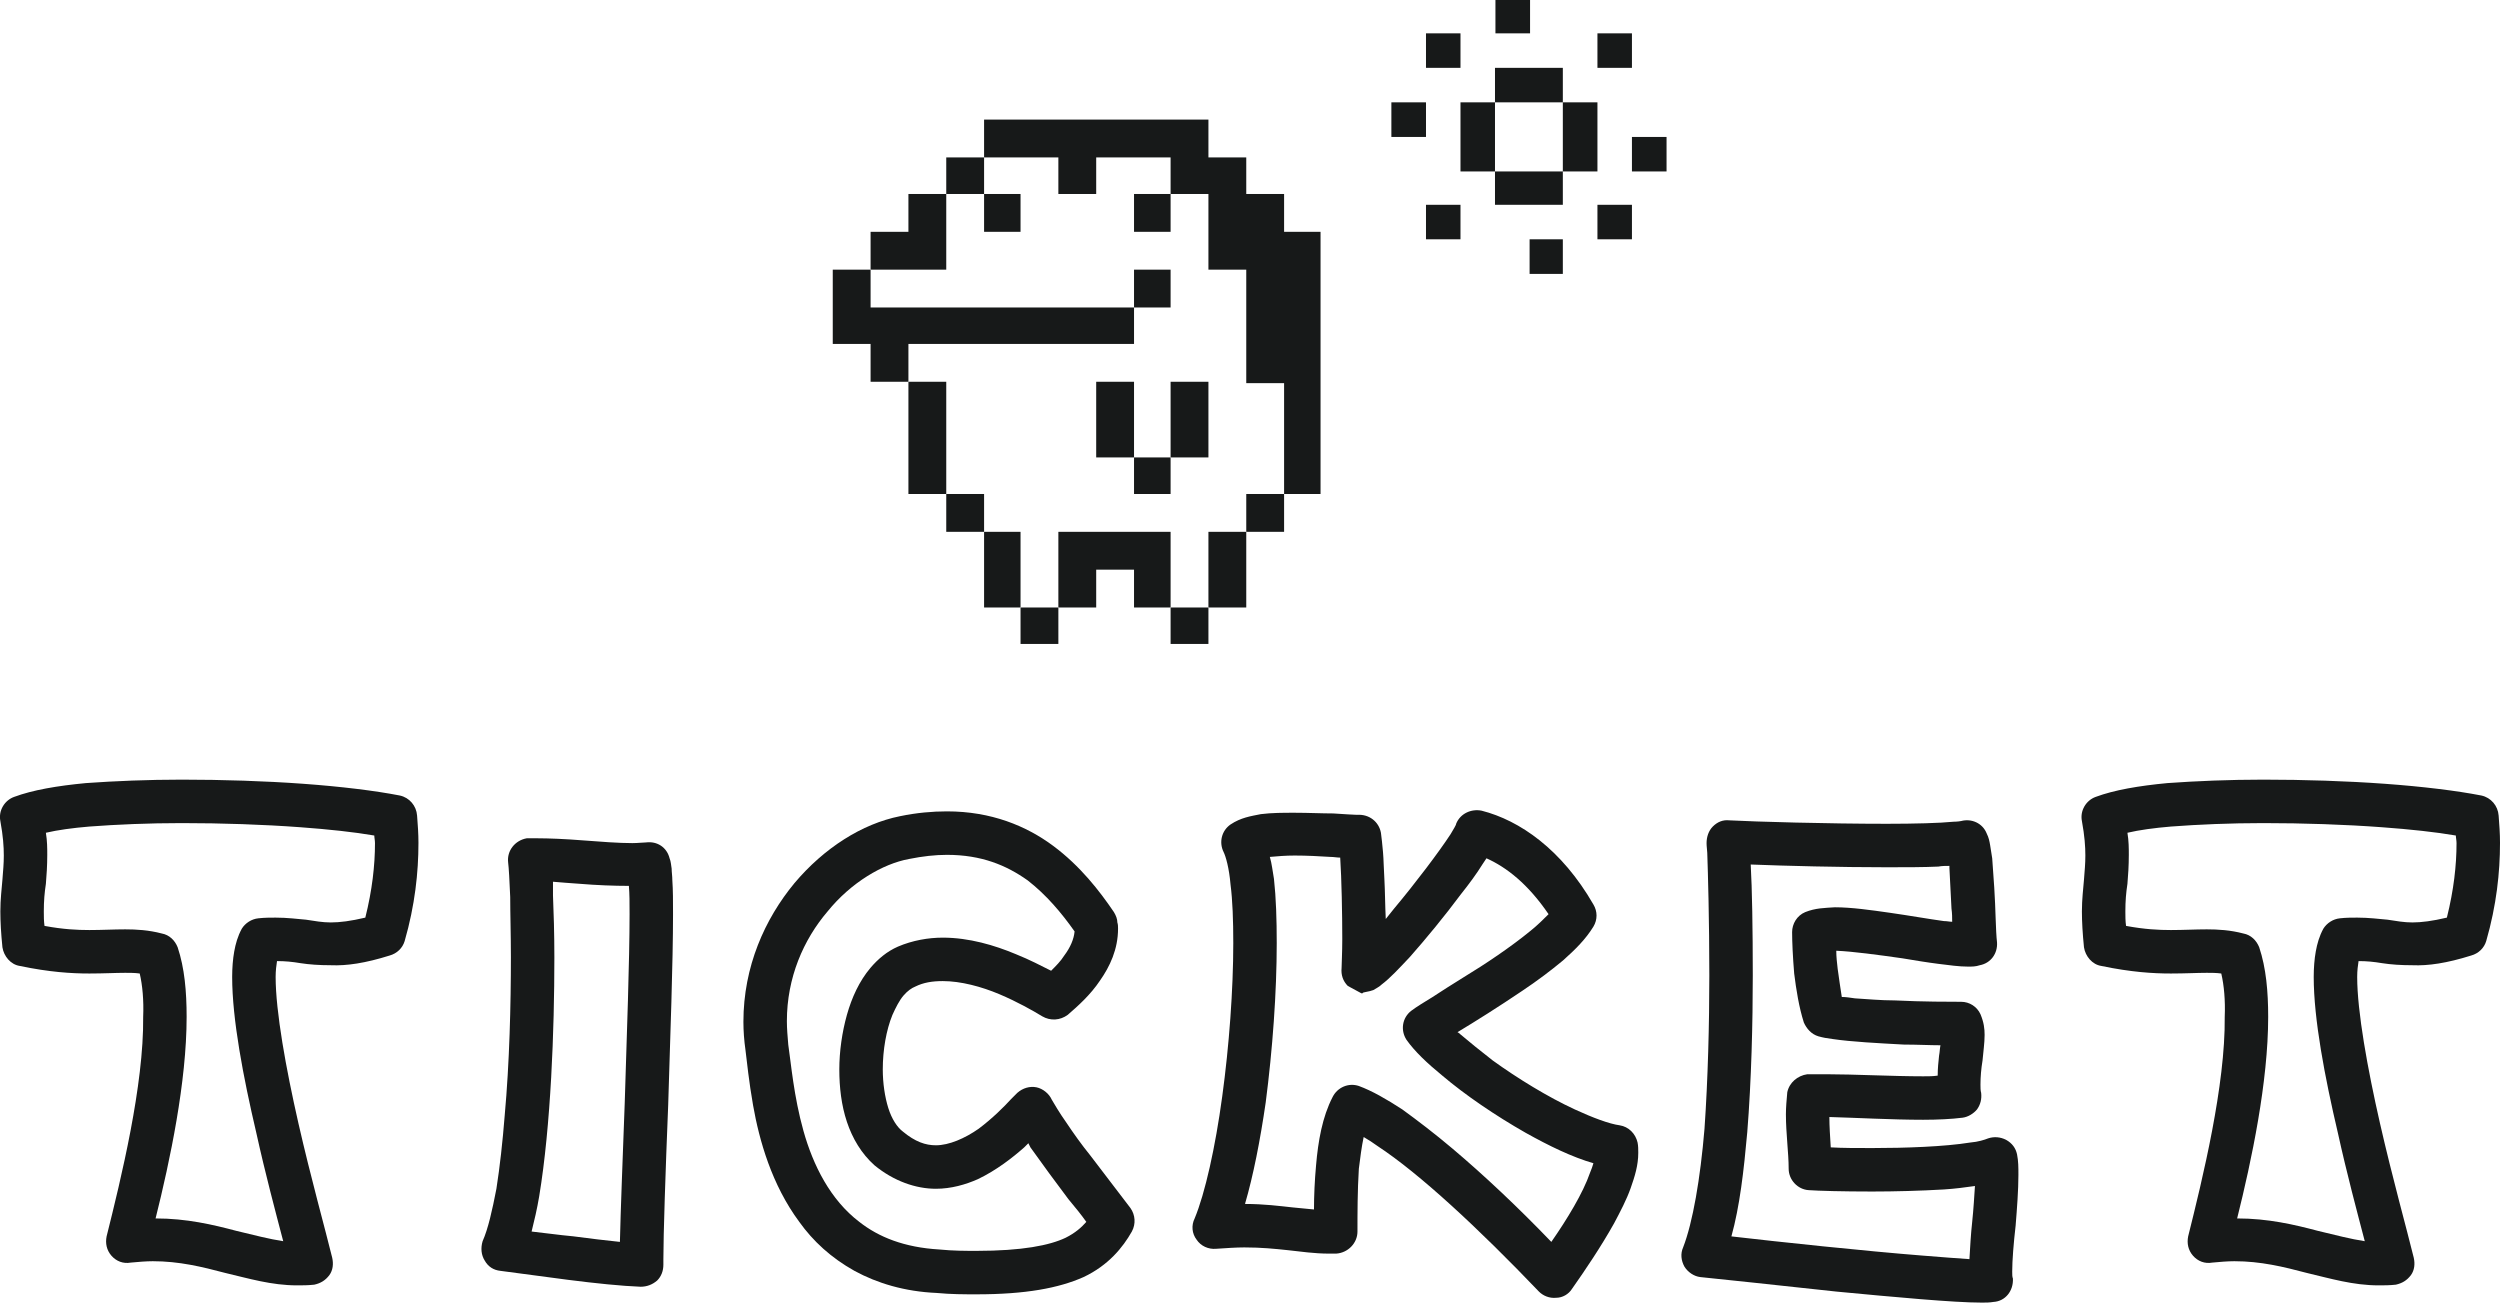
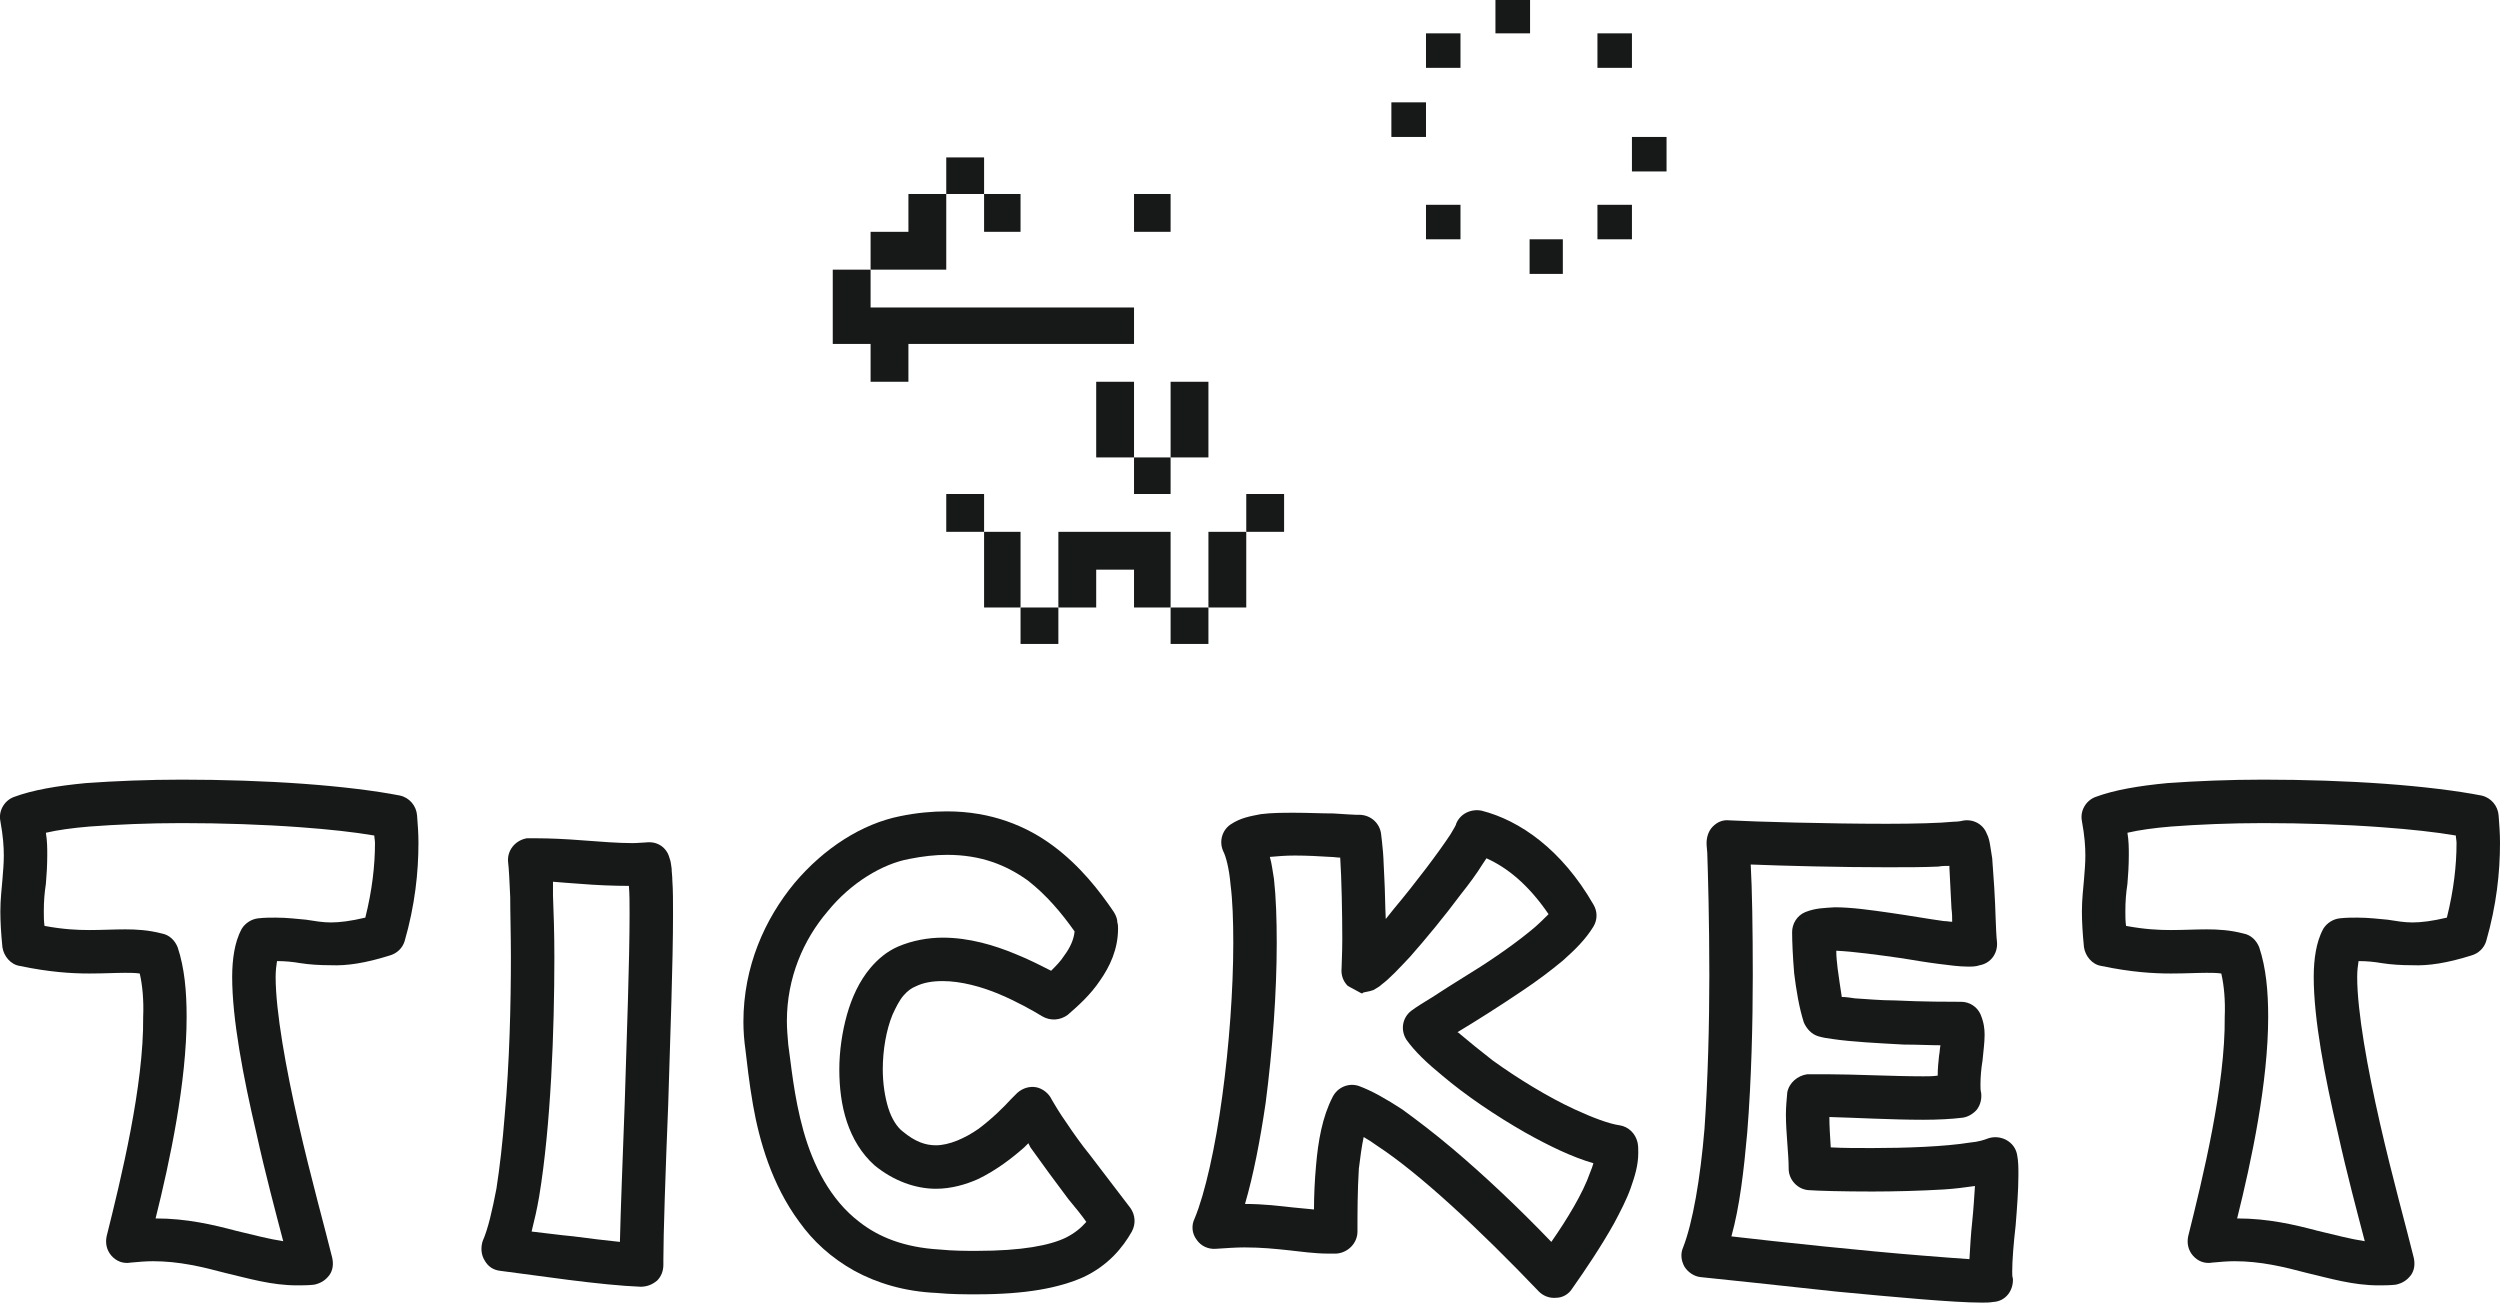
<svg xmlns="http://www.w3.org/2000/svg" id="Layer_2" data-name="Layer 2" width="217.41" height="113.28" viewBox="0 0 217.41 113.28">
  <defs>
    <style>
      .cls-1 {
        fill: #171919;
      }
    </style>
  </defs>
  <g id="_レイヤー_1" data-name="レイヤー 1">
    <g>
      <g>
        <path class="cls-1" d="M36.39,73.32c0,2.52-.3,5.4-1.2,8.52-.18.6-.66,1.08-1.32,1.26-2.1.66-3.72.9-5.1.84-1.02,0-1.86-.06-2.64-.18-.72-.12-1.32-.18-2.04-.18-.06.36-.12.84-.12,1.38,0,3,.9,7.98,1.98,12.72,1.08,4.74,2.34,9.24,2.94,11.7.12.54.06,1.08-.24,1.5-.36.48-.78.72-1.32.84-.54.06-1.02.06-1.5.06-2.22,0-4.2-.6-6.24-1.08-2.04-.54-4.02-1.02-6.3-1.02-.6,0-1.26.06-1.92.12-.66.12-1.26-.12-1.68-.6-.42-.48-.54-1.08-.42-1.68,1.26-5.04,3.24-13.14,3.18-19.08.06-1.44-.06-2.76-.3-3.78-.42-.06-.84-.06-1.26-.06-.84,0-1.86.06-3.12.06-1.56,0-3.48-.12-6.06-.66-.78-.12-1.38-.84-1.5-1.62-.12-1.2-.18-2.22-.18-3.12,0-1.08.12-1.98.18-2.76s.12-1.38.12-2.1c0-.78-.06-1.68-.3-3-.18-.9.36-1.8,1.2-2.1,1.62-.6,3.72-.96,6.24-1.2,2.52-.18,5.4-.3,8.34-.3,3.54,0,7.26.12,10.56.36s6.24.6,8.4,1.02c.84.18,1.44.9,1.5,1.74.06.78.12,1.56.12,2.4ZM31.77,79.8c.6-2.4.84-4.56.84-6.48,0-.24-.06-.48-.06-.66-1.74-.3-3.96-.54-6.42-.72-3.24-.24-6.84-.36-10.32-.36-2.88,0-5.64.12-8.04.3-1.44.12-2.76.3-3.78.54.12.72.12,1.38.12,1.92,0,.96-.06,1.8-.12,2.52-.12.78-.18,1.5-.18,2.4,0,.42,0,.84.06,1.26,1.62.3,2.82.36,3.9.36,1.14,0,2.1-.06,3.12-.06.96,0,2.04.06,3.18.36.66.12,1.14.6,1.38,1.2.6,1.8.78,3.84.78,6.06,0,5.64-1.44,12.48-2.7,17.52,2.7,0,4.98.54,7.02,1.08,1.5.36,2.88.72,4.08.9-.66-2.52-1.56-5.88-2.34-9.42-1.14-4.86-2.1-9.9-2.1-13.56,0-.78.06-1.56.18-2.22s.3-1.32.66-1.98c.3-.48.84-.84,1.44-.9.54-.06,1.02-.06,1.5-.06,1.02,0,1.92.12,2.64.18.78.12,1.44.24,2.16.24.78,0,1.74-.12,3-.42Z" />
        <path class="cls-1" d="M58.11,96.06c-.24,5.88-.42,11.34-.42,13.44v.48c0,.54-.18,1.02-.54,1.38-.42.36-.9.54-1.44.54-1.62-.06-3.96-.3-6.3-.6-2.28-.3-4.56-.6-5.88-.78-.6-.06-1.08-.36-1.38-.9-.3-.48-.36-1.08-.18-1.68.48-1.08.84-2.7,1.2-4.56.3-1.92.54-4.08.72-6.36.42-4.62.54-9.66.54-13.8,0-1.98-.06-3.78-.06-5.22-.06-1.44-.12-2.52-.18-3-.12-1.02.6-1.92,1.62-2.1h.9c1.02,0,2.46.06,3.96.18,1.56.12,3.12.24,4.32.24.48,0,.96-.06,1.2-.06.96-.12,1.8.42,2.04,1.38.12.3.12.54.18.9,0,.3.06.66.06,1.02.06.84.06,1.8.06,2.94,0,4.2-.24,10.62-.42,16.56ZM49.89,107.52c1.38.18,2.82.36,4.02.48.06-2.7.24-7.2.42-12.12.18-5.88.42-12.3.42-16.38,0-.96,0-1.8-.06-2.46-1.32,0-2.82-.06-4.26-.18-.84-.06-1.68-.12-2.34-.18v1.2c.06,1.44.12,3.3.12,5.4,0,6.3-.3,14.58-1.32,20.76-.18,1.08-.42,2.1-.66,3.06,1.14.12,2.34.3,3.66.42Z" />
        <path class="cls-1" d="M98.43,107.1c-.78,1.38-2.04,2.94-4.2,3.96-2.16.96-5.04,1.5-9.3,1.5-1.08,0-2.22,0-3.48-.12-2.76-.12-5.16-.84-7.14-1.92-2.04-1.14-3.6-2.58-4.8-4.26-2.4-3.24-3.48-7.08-4.02-10.14-.36-2.04-.54-3.84-.66-4.8-.12-.84-.18-1.68-.18-2.46,0-4.8,1.86-8.94,4.44-12.06,2.58-3.06,5.88-5.16,9.18-5.82,1.44-.3,2.82-.42,4.08-.42,3.84,0,6.9,1.26,9.24,3,2.34,1.74,4.02,3.9,5.28,5.76.18.3.3.6.3.9.06.18.06.36.06.54,0,1.8-.72,3.3-1.56,4.5-.84,1.26-1.92,2.22-2.82,3-.66.48-1.5.54-2.22.12-.78-.48-2.16-1.26-3.72-1.92-1.56-.66-3.36-1.14-4.92-1.14-.9,0-1.68.12-2.4.48-.3.12-.66.36-1.02.78-.36.42-.66,1.02-.96,1.68-.54,1.32-.84,3.06-.84,4.74,0,1.2.18,2.4.48,3.36.3.96.78,1.68,1.26,2.04,1.08.9,1.98,1.2,2.88,1.2,1.14,0,2.52-.6,3.72-1.44,1.2-.9,2.22-1.92,2.82-2.58.24-.24.36-.36.54-.54.48-.42,1.08-.6,1.68-.48.54.12,1.08.54,1.32,1.08.18.3.66,1.14,1.26,1.98.6.9,1.32,1.92,2.1,2.88,1.5,1.98,2.94,3.84,3.48,4.56.42.6.48,1.38.12,2.04ZM94.47,106.26c-.42-.6-.96-1.26-1.56-1.98-1.08-1.44-2.28-3.06-3.3-4.5-.06-.12-.12-.24-.18-.36-.12.12-.24.24-.36.36-1.02.9-2.4,1.98-4.02,2.76-1.08.48-2.34.84-3.66.84-1.74,0-3.66-.66-5.34-2.04-1.14-1.02-1.92-2.34-2.4-3.78-.48-1.44-.66-3-.66-4.56s.24-3.24.66-4.74,1.08-2.94,2.04-4.08c.66-.78,1.44-1.44,2.4-1.86,1.26-.54,2.64-.78,3.9-.78,2.28,0,4.5.66,6.36,1.44,1.2.48,2.22,1.02,3.06,1.44.42-.42.84-.84,1.14-1.32.54-.72.84-1.44.9-2.1-1.14-1.62-2.46-3.18-4.08-4.44-1.86-1.32-4.02-2.22-7.02-2.22-1.02,0-2.1.12-3.3.36-2.28.42-5.04,2.04-7.08,4.56-2.1,2.46-3.54,5.76-3.54,9.54,0,.66.06,1.32.12,2.04.24,1.62.48,4.5,1.32,7.5.84,3,2.34,6,4.86,7.92,1.68,1.32,3.9,2.22,6.96,2.4,1.2.12,2.28.12,3.24.12,3.96,0,6.36-.48,7.74-1.14.84-.42,1.38-.9,1.8-1.38Z" />
        <path class="cls-1" d="M142.47,100.26c0,1.08-.3,2.04-.66,3.06-.36,1.02-.9,2.04-1.44,3.06-1.14,2.04-2.52,4.08-3.66,5.7-.3.48-.84.78-1.38.78-.6.06-1.14-.18-1.5-.54-5.22-5.46-10.38-10.26-14.04-12.66-.42-.3-.78-.54-1.2-.78-.18.84-.3,1.8-.42,2.76-.12,1.92-.12,3.9-.12,5.46,0,1.02-.84,1.86-1.86,1.92h-.6c-1.32,0-2.46-.18-3.6-.3-1.14-.12-2.28-.24-3.78-.24-.72,0-1.56.06-2.46.12-.66.06-1.32-.24-1.68-.78-.42-.54-.48-1.26-.18-1.86.9-2.16,1.8-6.18,2.4-10.62.6-4.38.96-9.3.96-13.32,0-1.98-.06-3.72-.24-5.1-.12-1.44-.42-2.46-.6-2.82-.42-.84-.18-1.86.6-2.4.9-.6,1.74-.72,2.64-.9.96-.12,1.92-.12,2.94-.12,1.2,0,2.34.06,3.36.06.96.06,1.8.12,2.04.12h.06c1.02-.06,1.86.6,2.04,1.56.06.48.12.96.18,1.68.06.66.06,1.44.12,2.34.06,1.08.06,2.28.12,3.48.24-.3.48-.6.72-.9,1.86-2.22,3.9-4.92,4.92-6.48.24-.42.48-.78.48-.9.36-.9,1.32-1.32,2.22-1.14,3.3.84,6.96,3.36,9.72,8.16.36.6.36,1.32,0,1.92-.66,1.08-1.56,1.98-2.64,2.94-1.08.9-2.28,1.8-3.54,2.64-2.04,1.38-4.14,2.7-5.64,3.6.12.06.18.12.24.18.78.66,1.74,1.44,2.82,2.28,2.16,1.56,4.8,3.18,7.14,4.26,1.56.72,3,1.26,3.9,1.38.78.12,1.38.72,1.56,1.5.06.3.06.6.06.9ZM138.27,102c.12-.3.24-.6.3-.84-1.86-.54-3.84-1.5-5.88-2.64-2.64-1.5-5.28-3.3-7.26-4.98-1.32-1.08-2.4-2.1-3.12-3.12-.54-.84-.36-1.92.42-2.52.48-.36,1.08-.72,1.86-1.2.72-.48,1.68-1.08,2.64-1.68,1.98-1.2,4.2-2.7,5.88-4.08.6-.48,1.14-1.02,1.56-1.44-1.8-2.64-3.66-4.08-5.4-4.86-.12.18-.24.36-.36.54-.48.78-1.14,1.68-1.86,2.58-1.38,1.86-3.06,3.9-4.44,5.46-.96,1.02-1.74,1.86-2.46,2.4-.18.18-.42.3-.72.48-.18.06-.36.12-.72.18-.54.06.3.42-1.5-.54-.42-.42-.6-.96-.54-1.56,0-.3.06-1.32.06-2.52,0-2.22-.06-5.22-.18-7.08-.3,0-.54-.06-.84-.06-.96-.06-2.04-.12-3.12-.12-.78,0-1.5.06-2.16.12.18.6.24,1.26.36,1.92.18,1.62.24,3.54.24,5.58,0,4.26-.36,9.24-.96,13.86-.48,3.3-1.08,6.36-1.8,8.82,1.68,0,3,.18,4.14.3.66.06,1.26.12,1.86.18,0-1.2.06-2.52.18-3.84.18-2.1.54-4.2,1.44-5.94.42-.84,1.38-1.26,2.28-.96,1.14.42,2.4,1.14,3.78,2.04,1.32.96,2.82,2.1,4.38,3.42,2.7,2.28,5.64,5.04,8.58,8.1,1.38-1.98,2.76-4.26,3.36-6Z" />
        <path class="cls-1" d="M175.29,106.56c-.18,1.56-.3,3.06-.3,4.02,0,.24,0,.48.06.6.06,1.08-.66,1.98-1.68,2.04-.36.06-.66.06-1.02.06-1.26,0-3.12-.12-5.34-.3-2.22-.18-4.8-.42-7.32-.66-5.04-.54-9.96-1.08-11.82-1.26-.54-.06-1.08-.42-1.38-.9-.3-.54-.36-1.14-.12-1.68.84-2.16,1.5-6,1.86-10.32.3-4.32.42-9.12.42-13.32,0-4.86-.12-8.94-.18-10.68-.06-.54-.06-.84-.06-.84,0-.54.18-1.08.54-1.44.42-.42.9-.6,1.44-.54,2.22.12,8.64.3,13.68.3,2.46,0,4.62-.06,5.82-.18.36,0,.66-.06.66-.06.9-.24,1.86.18,2.22,1.08.18.36.24.66.3,1.02.06.36.12.72.18,1.14.06.78.12,1.68.18,2.58.12,1.8.12,3.72.24,4.74.06.96-.54,1.8-1.5,1.98-.36.12-.66.12-1.02.12-.78,0-1.62-.12-2.58-.24s-2.04-.3-3.12-.48c-2.1-.3-4.32-.6-5.76-.66,0,.54.06,1.02.12,1.56.12.84.24,1.74.36,2.46.36,0,.72.06,1.14.12,1.02.06,2.22.18,3.48.18,2.4.12,4.86.12,5.76.12.72,0,1.38.42,1.68,1.08.3.72.36,1.26.36,1.8,0,.72-.12,1.5-.18,2.22-.12.72-.18,1.44-.18,2.1,0,.24,0,.54.06.72.06.54-.06,1.02-.36,1.44-.3.36-.78.66-1.26.72-.96.12-2.16.18-3.42.18-2.7,0-5.94-.18-8.16-.24,0,.78.06,1.68.12,2.64,1.02.06,2.22.06,3.6.06,2.88,0,6.3-.12,8.52-.48.72-.06,1.26-.24,1.56-.36.54-.18,1.08-.12,1.56.12.54.3.84.72.96,1.26.12.6.12,1.14.12,1.8,0,1.32-.12,2.88-.24,4.38ZM167.31,109.2c1.56.12,2.94.24,3.96.3.06-1.02.12-2.16.24-3.24.12-1.14.18-2.22.24-3.12-.84.12-1.74.24-2.7.3-2.04.12-4.26.18-6.24.18-2.58,0-4.68-.06-5.52-.12-.96-.06-1.74-.9-1.74-1.86,0-1.38-.24-3.06-.24-4.74,0-.6.06-1.26.12-1.92.18-.84.9-1.44,1.74-1.56h1.68c2.34,0,5.76.18,8.4.18.48,0,.84,0,1.26-.06,0-.6.06-1.2.12-1.74.06-.3.06-.6.12-.9-.9,0-2.04-.06-3.18-.06-2.22-.12-4.56-.24-6.18-.48-.48-.06-.84-.12-1.26-.24-.6-.18-1.02-.66-1.26-1.2-.42-1.32-.66-2.82-.84-4.26-.12-1.44-.18-2.76-.18-3.6,0-.72.42-1.44,1.14-1.74.9-.36,1.68-.36,2.58-.42,1.44,0,3.12.24,4.8.48,1.68.24,3.36.54,4.68.72.3,0,.48.06.72.06,0-.36,0-.72-.06-1.14-.06-1.2-.12-2.52-.18-3.54v-.18c-.3,0-.66,0-.96.06-1.26.06-2.82.06-4.5.06-4.02,0-8.82-.12-11.82-.24.12,2.1.18,5.58.18,9.66s-.12,9.12-.48,13.62c-.3,3.36-.66,6.48-1.38,9.06,4.14.48,11.46,1.26,16.74,1.68Z" />
        <path class="cls-1" d="M217.41,73.32c0,2.52-.3,5.4-1.2,8.52-.18.6-.66,1.08-1.32,1.26-2.1.66-3.72.9-5.1.84-1.02,0-1.86-.06-2.64-.18-.72-.12-1.32-.18-2.04-.18-.06.36-.12.84-.12,1.38,0,3,.9,7.98,1.98,12.72,1.08,4.74,2.34,9.24,2.94,11.7.12.54.06,1.08-.24,1.5-.36.48-.78.72-1.32.84-.54.06-1.02.06-1.5.06-2.22,0-4.2-.6-6.24-1.08-2.04-.54-4.02-1.02-6.3-1.02-.6,0-1.26.06-1.92.12-.66.12-1.26-.12-1.68-.6-.42-.48-.54-1.08-.42-1.68,1.26-5.04,3.24-13.14,3.18-19.08.06-1.44-.06-2.76-.3-3.78-.42-.06-.84-.06-1.26-.06-.84,0-1.86.06-3.12.06-1.56,0-3.48-.12-6.06-.66-.78-.12-1.38-.84-1.5-1.62-.12-1.2-.18-2.22-.18-3.12,0-1.08.12-1.98.18-2.76s.12-1.38.12-2.1c0-.78-.06-1.68-.3-3-.18-.9.36-1.8,1.2-2.1,1.62-.6,3.72-.96,6.24-1.2,2.52-.18,5.4-.3,8.34-.3,3.54,0,7.26.12,10.56.36,3.3.24,6.24.6,8.4,1.02.84.18,1.44.9,1.5,1.74.06.78.12,1.56.12,2.4ZM212.79,79.8c.6-2.4.84-4.56.84-6.48,0-.24-.06-.48-.06-.66-1.74-.3-3.96-.54-6.42-.72-3.24-.24-6.84-.36-10.32-.36-2.88,0-5.64.12-8.04.3-1.44.12-2.76.3-3.78.54.12.72.12,1.38.12,1.92,0,.96-.06,1.8-.12,2.52-.12.78-.18,1.5-.18,2.4,0,.42,0,.84.06,1.26,1.62.3,2.82.36,3.9.36,1.14,0,2.1-.06,3.12-.06.96,0,2.04.06,3.18.36.66.12,1.14.6,1.38,1.2.6,1.8.78,3.84.78,6.06,0,5.64-1.44,12.48-2.7,17.52,2.7,0,4.98.54,7.02,1.08,1.5.36,2.88.72,4.08.9-.66-2.52-1.56-5.88-2.34-9.42-1.14-4.86-2.1-9.9-2.1-13.56,0-.78.06-1.56.18-2.22.12-.66.3-1.32.66-1.98.3-.48.84-.84,1.44-.9.54-.06,1.02-.06,1.5-.06,1.02,0,1.92.12,2.64.18.78.12,1.44.24,2.16.24.78,0,1.74-.12,3-.42Z" />
      </g>
      <g>
        <g>
          <polygon class="cls-1" points="138.92 17.81 138.92 20.81 141.92 20.81 141.92 17.81 139.03 17.81 138.92 17.81" />
          <polygon class="cls-1" points="133.02 20.81 133.02 23.82 135.91 23.82 135.91 20.81 133.12 20.81 133.02 20.81" />
          <polygon class="cls-1" points="124.01 17.81 124.01 20.81 127.01 20.81 127.01 17.81 124.11 17.81 124.01 17.81" />
          <polygon class="cls-1" points="124.01 8.9 121.11 8.9 121 8.9 121 11.91 124.01 11.91 124.01 8.9" />
          <polygon class="cls-1" points="142.03 11.91 141.92 11.91 141.92 14.91 144.93 14.91 144.93 11.91 142.03 11.91" />
-           <polygon class="cls-1" points="138.92 8.9 136.97 8.9 136.02 8.9 135.91 8.9 135.91 5.9 130.12 5.9 130.01 5.9 130.01 8.9 135.91 8.9 135.91 14.91 130.01 14.91 130.01 8.9 127.12 8.9 127.01 8.9 127.01 14.91 130.01 14.91 130.01 17.81 135.91 17.81 135.91 14.91 138.92 14.91 138.92 8.9" />
          <polygon class="cls-1" points="141.92 2.9 139.03 2.9 138.92 2.9 138.92 5.9 141.92 5.9 141.92 2.9" />
          <polygon class="cls-1" points="127.01 2.9 124.11 2.9 124.01 2.9 124.01 5.9 127.01 5.9 127.01 2.9" />
          <polygon class="cls-1" points="133.06 0 130.16 0 130.05 0 130.05 2.9 133.06 2.9 133.06 0" />
        </g>
        <g>
          <polygon class="cls-1" points="88.75 52.83 88.75 56 92.04 56 92.04 52.83 88.87 52.83 88.75 52.83" />
          <polygon class="cls-1" points="85.7 46.25 85.58 46.25 85.58 52.83 88.75 52.83 88.75 46.25 85.7 46.25" />
-           <polygon class="cls-1" points="79.12 33.2 79 33.2 79 42.96 82.29 42.96 82.29 33.2 79.12 33.2" />
          <polygon class="cls-1" points="82.41 42.96 82.29 42.96 82.29 46.25 85.58 46.25 85.58 42.96 82.41 42.96" />
-           <polygon class="cls-1" points="111.67 20.16 111.67 16.87 108.38 16.87 108.38 13.69 105.09 13.69 105.09 10.4 85.7 10.4 85.58 10.4 85.58 13.69 92.04 13.69 92.04 16.87 95.33 16.87 95.33 13.69 101.8 13.69 101.8 16.87 105.09 16.87 105.09 23.45 108.38 23.45 108.38 26.74 108.38 26.74 108.38 33.32 111.67 33.32 111.67 33.2 111.67 33.2 111.67 42.96 114.84 42.96 114.84 20.16 111.67 20.16" />
          <polygon class="cls-1" points="98.62 29.91 98.62 26.74 75.71 26.74 75.71 23.45 72.53 23.45 72.42 23.45 72.42 29.91 75.71 29.91 75.71 33.2 79 33.2 79 29.91 98.62 29.91" />
          <polygon class="cls-1" points="108.38 42.96 108.38 46.25 111.67 46.25 111.67 42.96 108.5 42.96 108.38 42.96" />
          <polygon class="cls-1" points="92.16 46.25 92.04 46.25 92.04 52.83 95.33 52.83 95.33 49.54 98.62 49.54 98.62 52.83 101.8 52.83 101.8 46.25 92.16 46.25" />
          <polygon class="cls-1" points="82.29 16.87 79.12 16.87 79 16.87 79 20.16 75.71 20.16 75.71 23.45 82.29 23.45 82.29 16.87" />
          <polygon class="cls-1" points="101.8 52.83 101.8 56 105.09 56 105.09 52.83 101.92 52.83 101.8 52.83" />
          <polygon class="cls-1" points="105.09 46.25 105.09 52.83 108.38 52.83 108.38 46.25 105.2 46.25 105.09 46.25" />
          <polygon class="cls-1" points="85.58 13.69 82.41 13.69 82.29 13.69 82.29 16.87 85.58 16.87 85.58 13.69" />
-           <polygon class="cls-1" points="101.8 23.45 98.74 23.45 98.62 23.45 98.62 26.74 101.8 26.74 101.8 23.45" />
          <polygon class="cls-1" points="98.62 39.78 98.62 42.96 101.8 42.96 101.8 39.78 98.74 39.78 98.62 39.78" />
          <polygon class="cls-1" points="101.8 33.2 101.8 39.78 105.09 39.78 105.09 33.2 101.92 33.2 101.8 33.2" />
          <polygon class="cls-1" points="95.45 33.2 95.33 33.2 95.33 39.78 98.62 39.78 98.62 33.2 95.45 33.2" />
          <polygon class="cls-1" points="98.62 16.87 98.62 20.16 101.8 20.16 101.8 16.87 98.74 16.87 98.62 16.87" />
          <polygon class="cls-1" points="88.75 20.16 88.75 16.87 85.7 16.87 85.58 16.87 85.58 20.16 88.75 20.16" />
        </g>
      </g>
    </g>
  </g>
</svg>